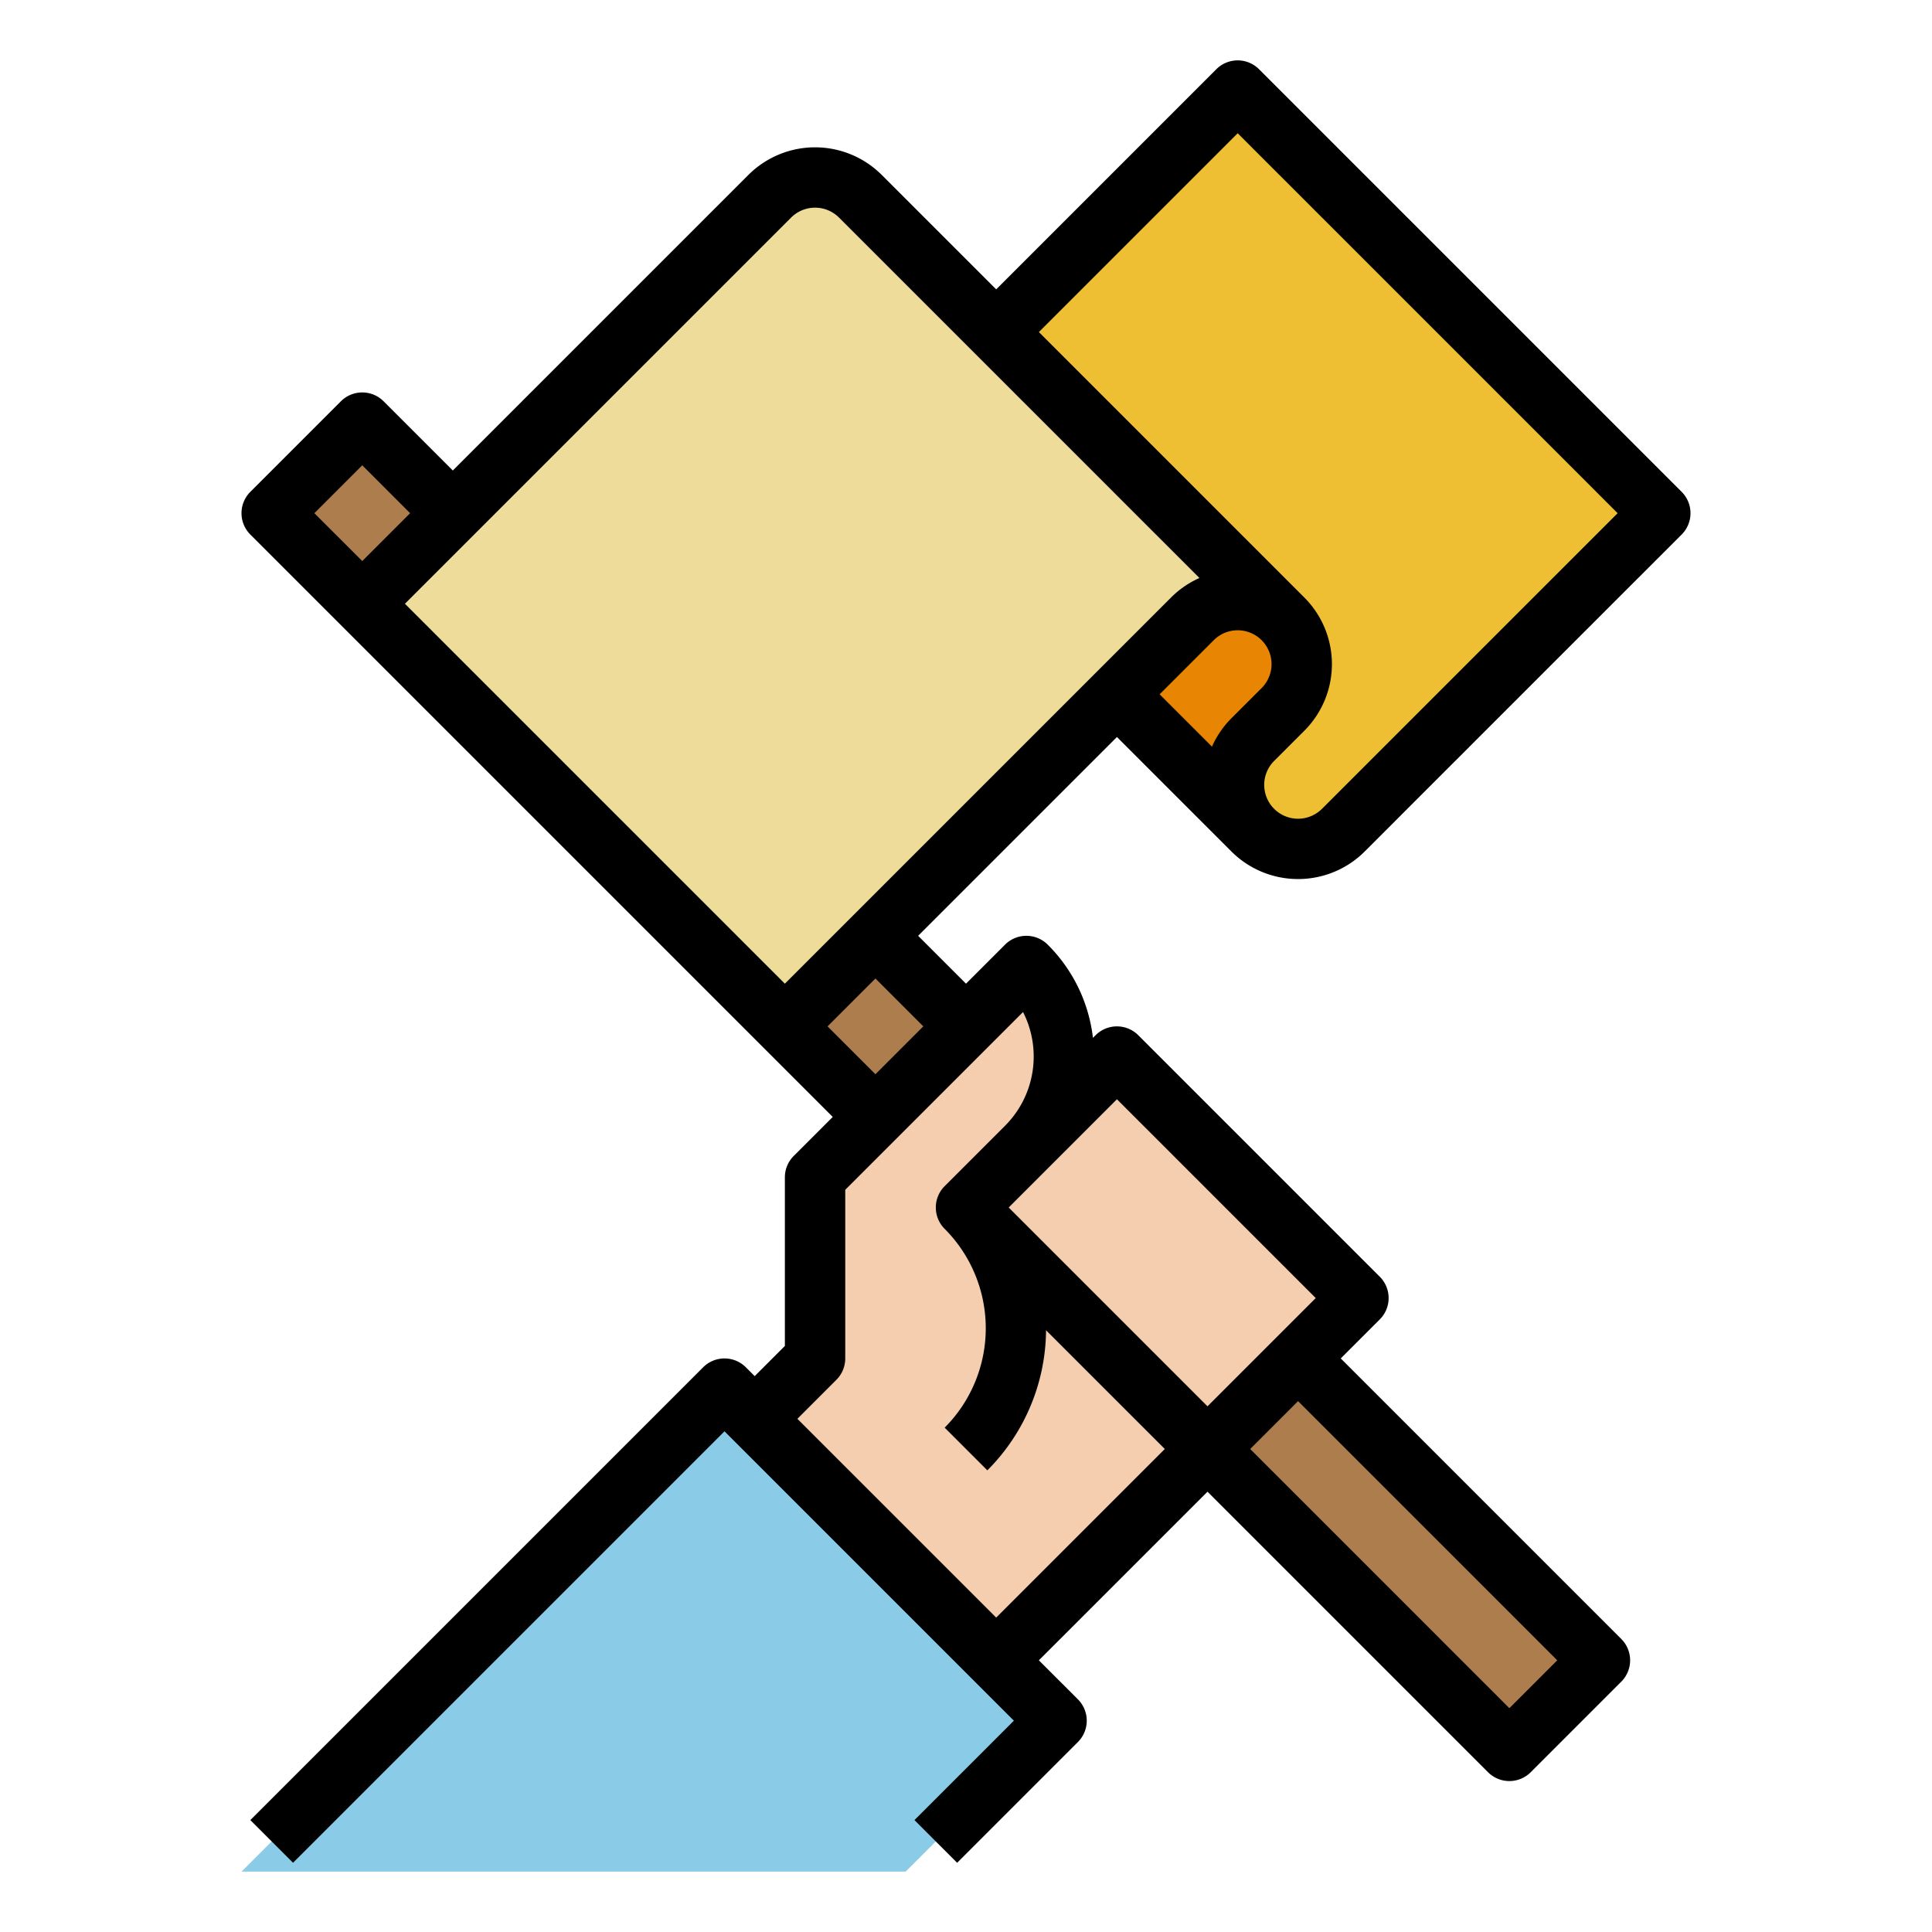
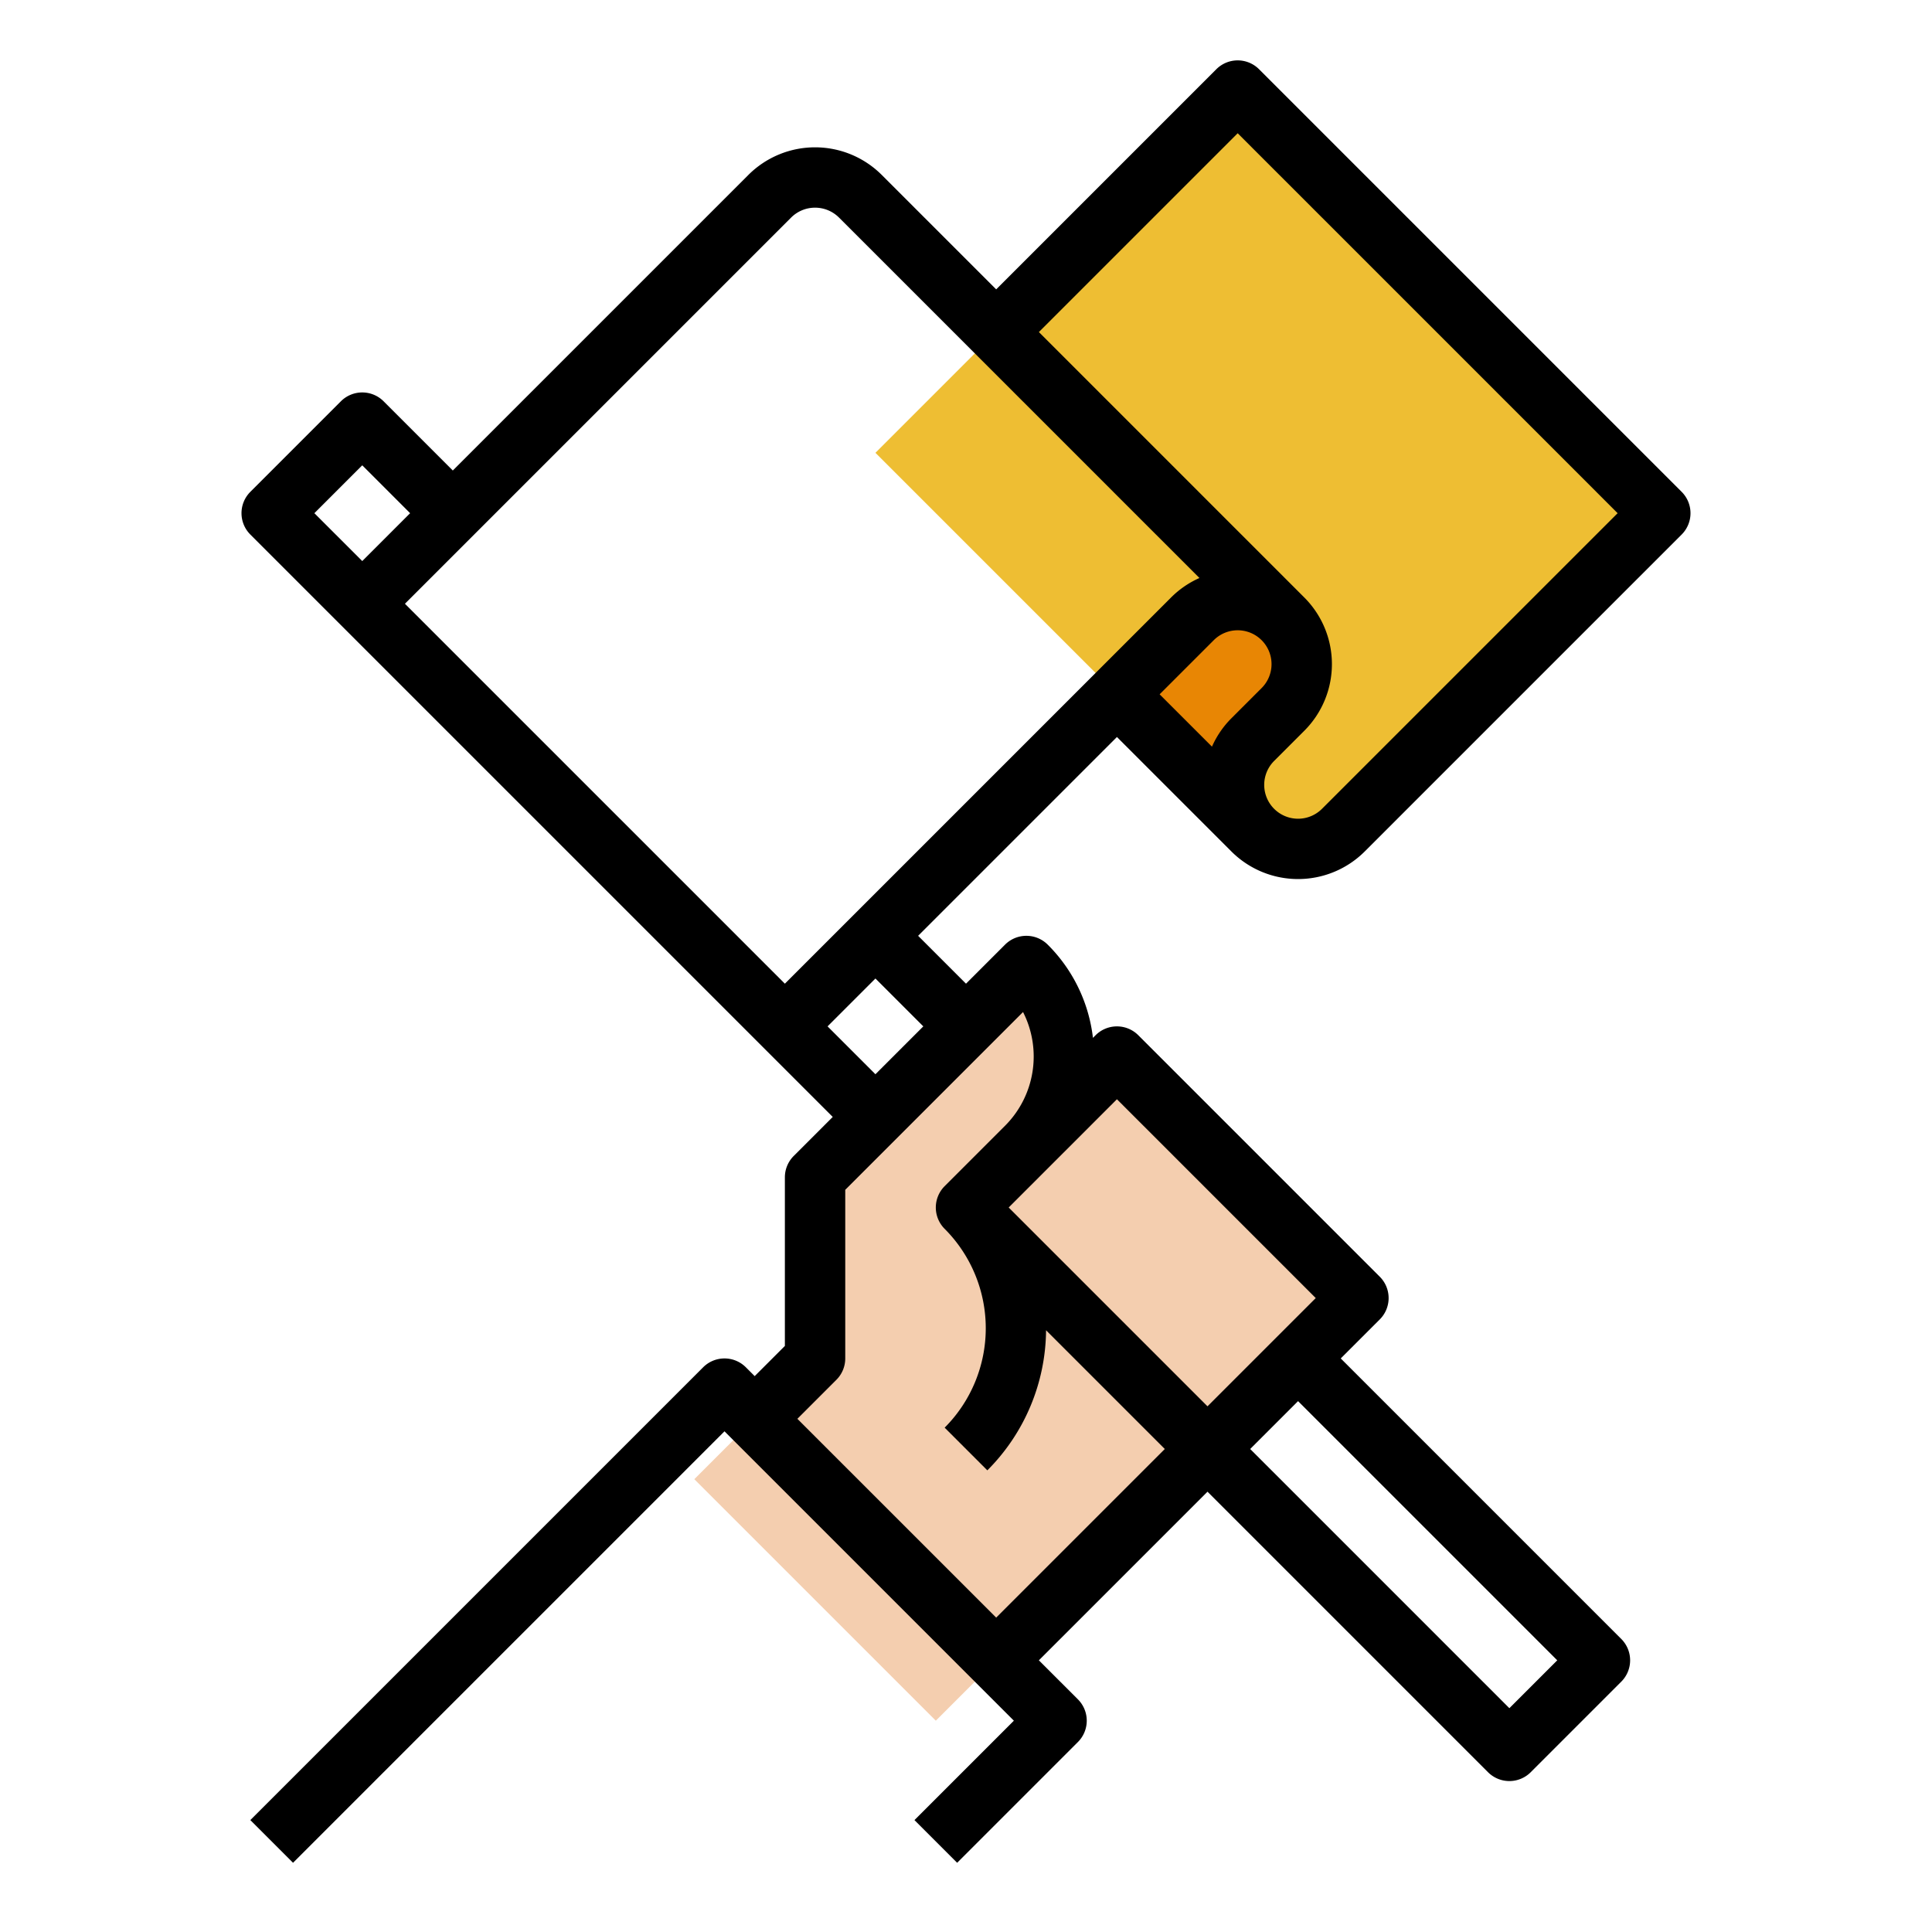
<svg xmlns="http://www.w3.org/2000/svg" viewBox="0 0 512 512" width="512" height="512">
  <g id="Fill_out_line" data-name="Fill out line">
    <path d="M336,368l-88,88-64-64,32-32V312l56-56a33.808,33.808,0,0,1,9.88,22.12c.04.63.06,1.25.06,1.88A33.846,33.846,0,0,1,272,304Z" style="fill:#f4ceaf" />
    <polygon points="256 320 320 384 360 344 296 280 256 320" style="fill:#f4ceaf" />
-     <polygon points="64 496 192 368 280 456 240 496 64 496" style="fill:#8acce7" />
-     <rect x="355.029" y="355.431" width="33.941" height="113.137" transform="translate(-182.372 383.716) rotate(-45)" style="fill:#ad7d4d" />
-     <rect x="147.029" y="90.863" width="33.941" height="226.274" transform="translate(-96.215 175.716) rotate(-45)" style="fill:#ad7d4d" />
    <path d="M232,120l96-96L440,136l-84,84a16.971,16.971,0,0,1-24,0Z" style="fill:#eebe33" />
-     <path d="M96,160,204,52a16.97,16.97,0,0,1,23.999,0L340,164h0a16.971,16.971,0,0,0-24,0L208,272Z" style="fill:#eedc9a" />
    <path d="M344.97,176A16.907,16.907,0,0,1,340,188l-8,8a16.966,16.966,0,0,0,0,24l-36-36,20-20a16.97,16.97,0,0,1,28.97,12Z" style="fill:#e88604" />
    <path d="M296,195.314l30.343,30.343a25,25,0,0,0,35.314,0l84-84a8.001,8.001,0,0,0,0-11.314l-112-112a8.003,8.003,0,0,0-11.314,0L264,76.686,233.657,46.343a25.003,25.003,0,0,0-35.314,0L120,124.686l-18.343-18.343a8.003,8.003,0,0,0-11.314,0l-24,24a8.001,8.001,0,0,0,0,11.314L220.686,296l-10.343,10.343A8.002,8.002,0,0,0,208,312v44.687l-8,7.999-2.343-2.343a8.003,8.003,0,0,0-11.314,0l-120,120,11.314,11.314L192,379.313,268.687,456l-26.344,26.343,11.314,11.314,32-32a8.001,8.001,0,0,0,0-11.314L275.314,440,320,395.314l74.343,74.343a8.002,8.002,0,0,0,11.314,0l24-24a8.001,8.001,0,0,0,0-11.314L355.314,360l10.343-10.343a8.001,8.001,0,0,0,0-11.314l-64-64a8.003,8.003,0,0,0-11.314,0l-.701.701a41.622,41.622,0,0,0-11.984-24.701,8.003,8.003,0,0,0-11.314,0L256,260.686,243.314,248Zm38.343-12.972-8,8a24.835,24.835,0,0,0-5.159,7.526L307.314,184l14.343-14.343a8.97,8.97,0,0,1,12.686,12.686ZM328,35.313,428.687,136l-78.344,78.343a8.97,8.97,0,0,1-12.686-12.686l8-8a24.974,24.974,0,0,0,0-35.314L275.314,88ZM209.657,57.657a8.979,8.979,0,0,1,12.686,0l95.521,95.52a24.861,24.861,0,0,0-7.521,5.165L208,260.686,107.314,160ZM96,123.313,108.686,136l-12.686,12.686L83.313,136ZM412.687,440,400,452.687,331.314,384,344,371.314ZM296,291.313,348.687,344,320,372.687,267.313,320l10.343-10.343 0.0 0.0.02-.021Zm-24.885-23.115a25.981,25.981,0,0,1-4.772,30.145l-16,16a8.001,8.001,0,0,0,0,11.314,37.295,37.295,0,0,1,0,52.686l11.314,11.314a53.072,53.072,0,0,0,15.56-37.125L308.686,384,264,428.686,211.314,376l10.343-10.343A8.002,8.002,0,0,0,224,360V315.313ZM244.686,272,232,284.686,219.314,272,232,259.314Z" />
  </g>
</svg>